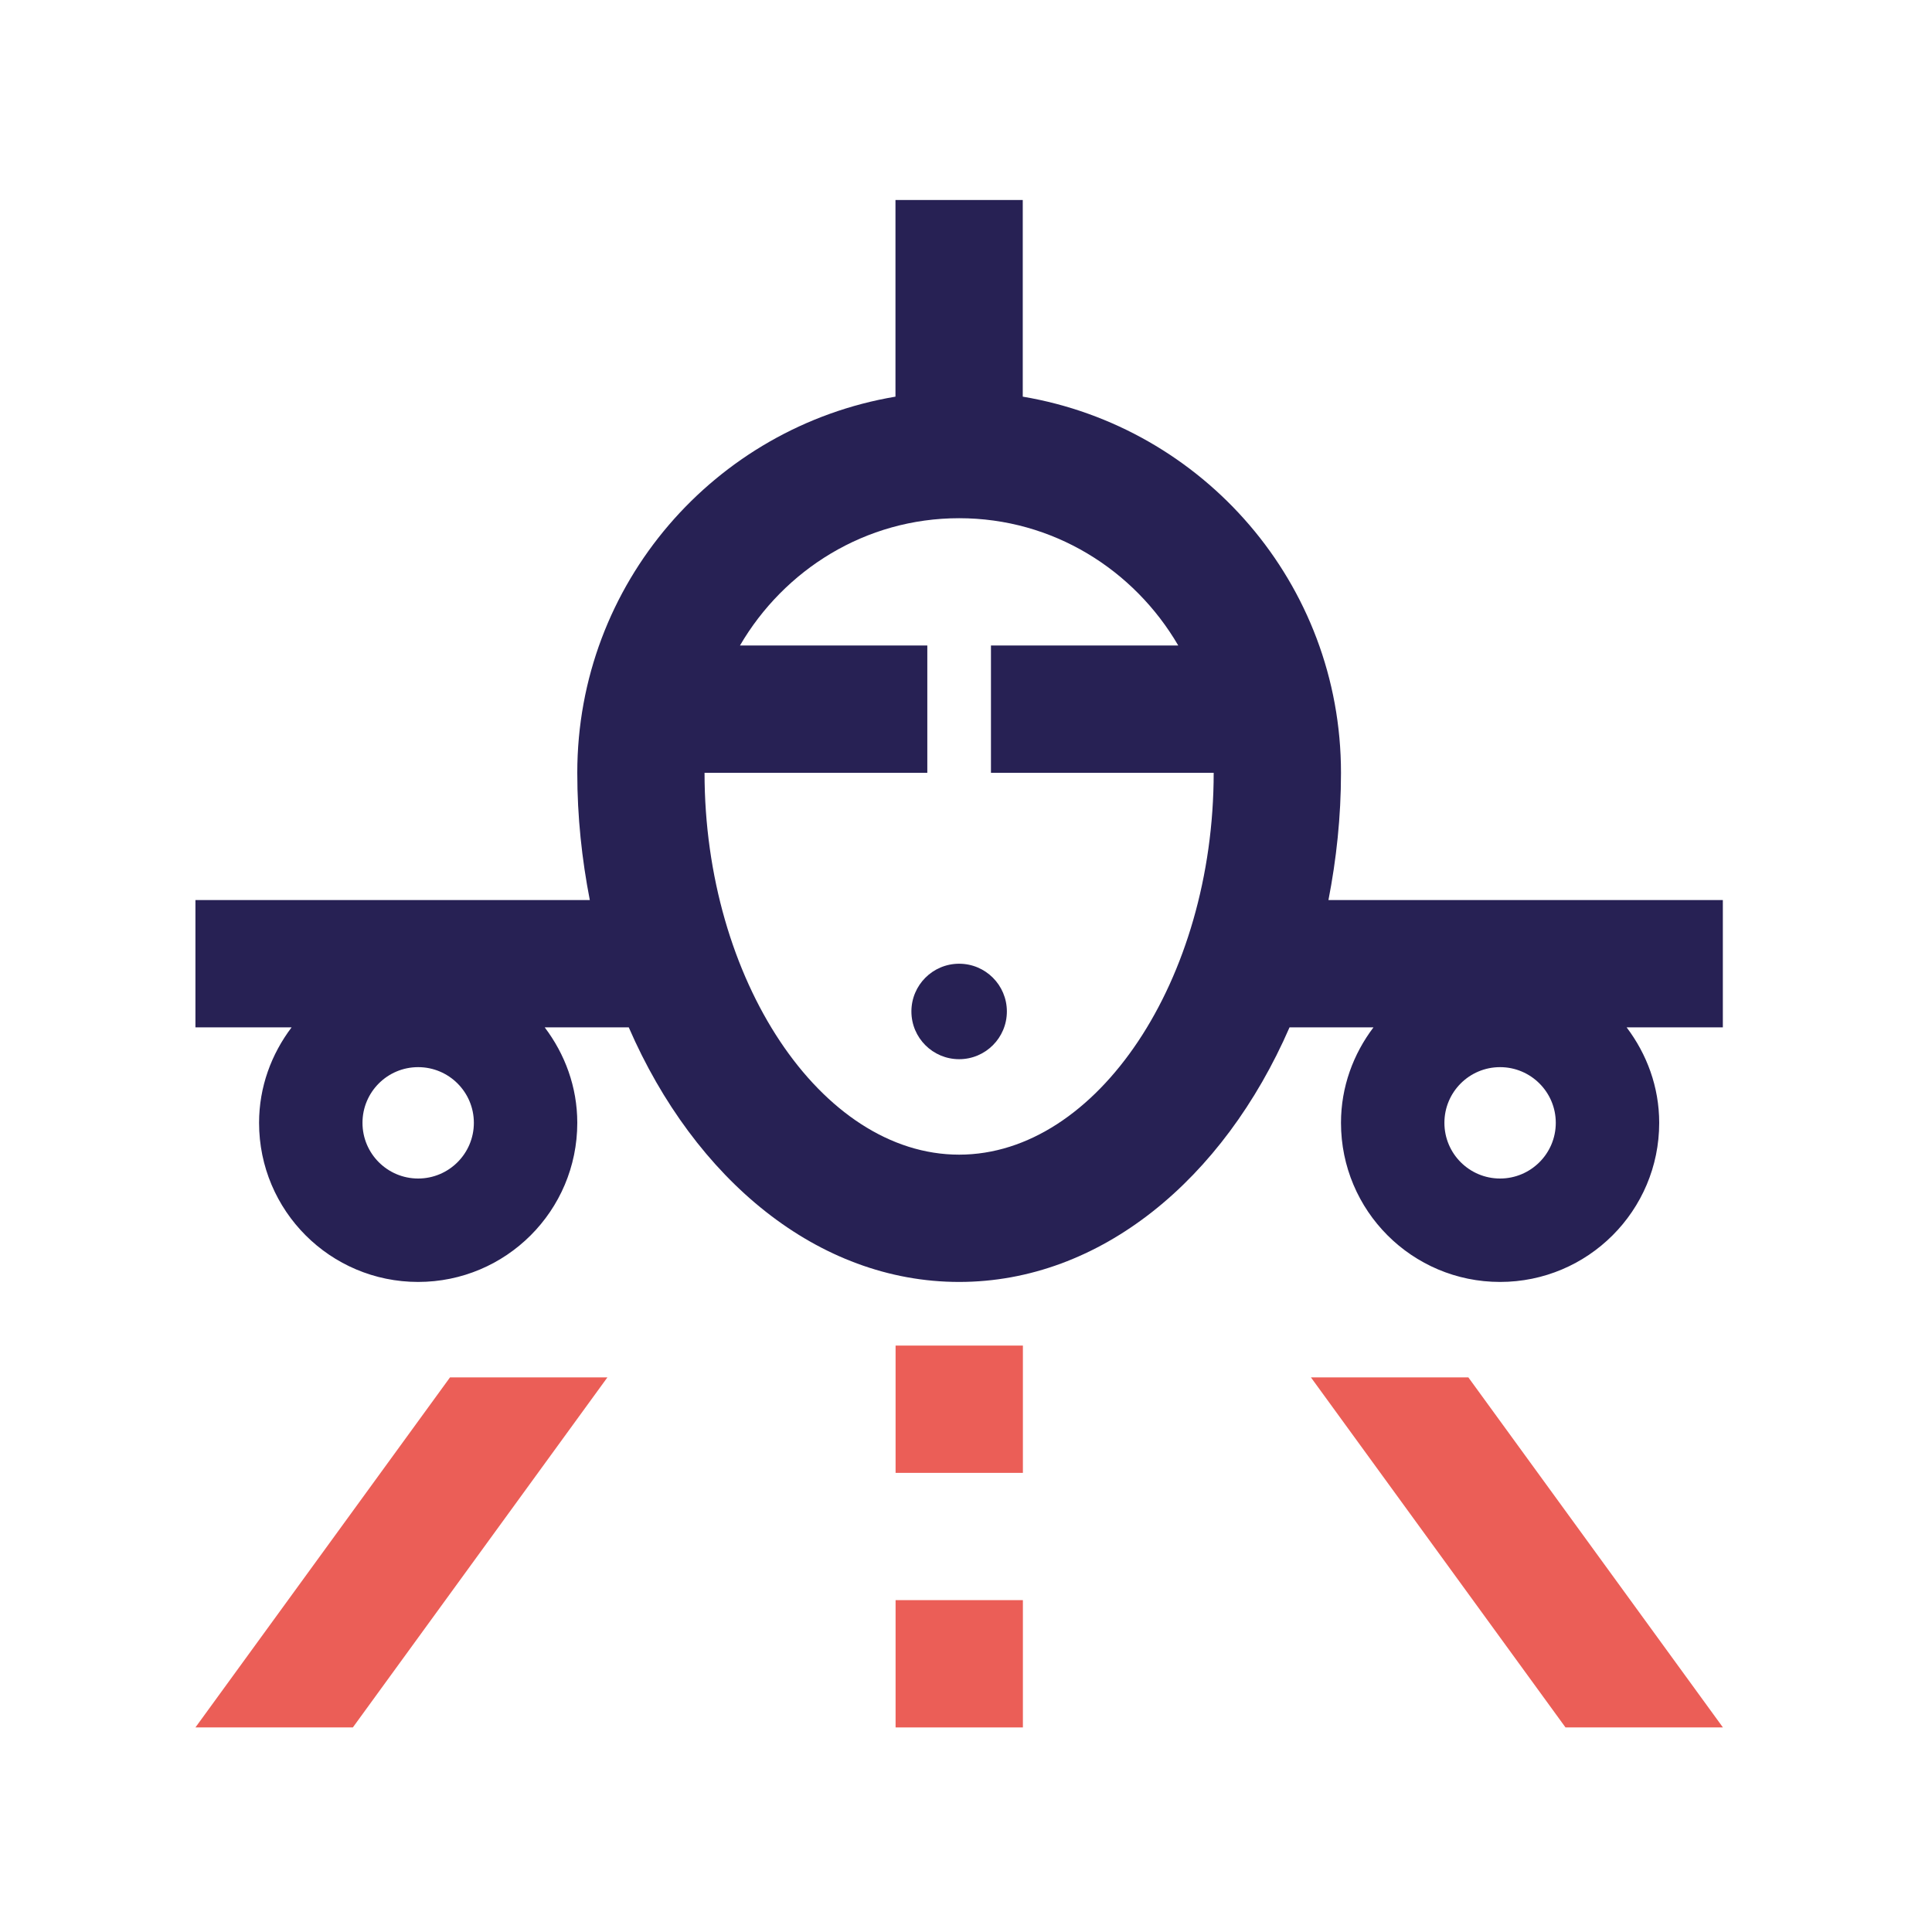
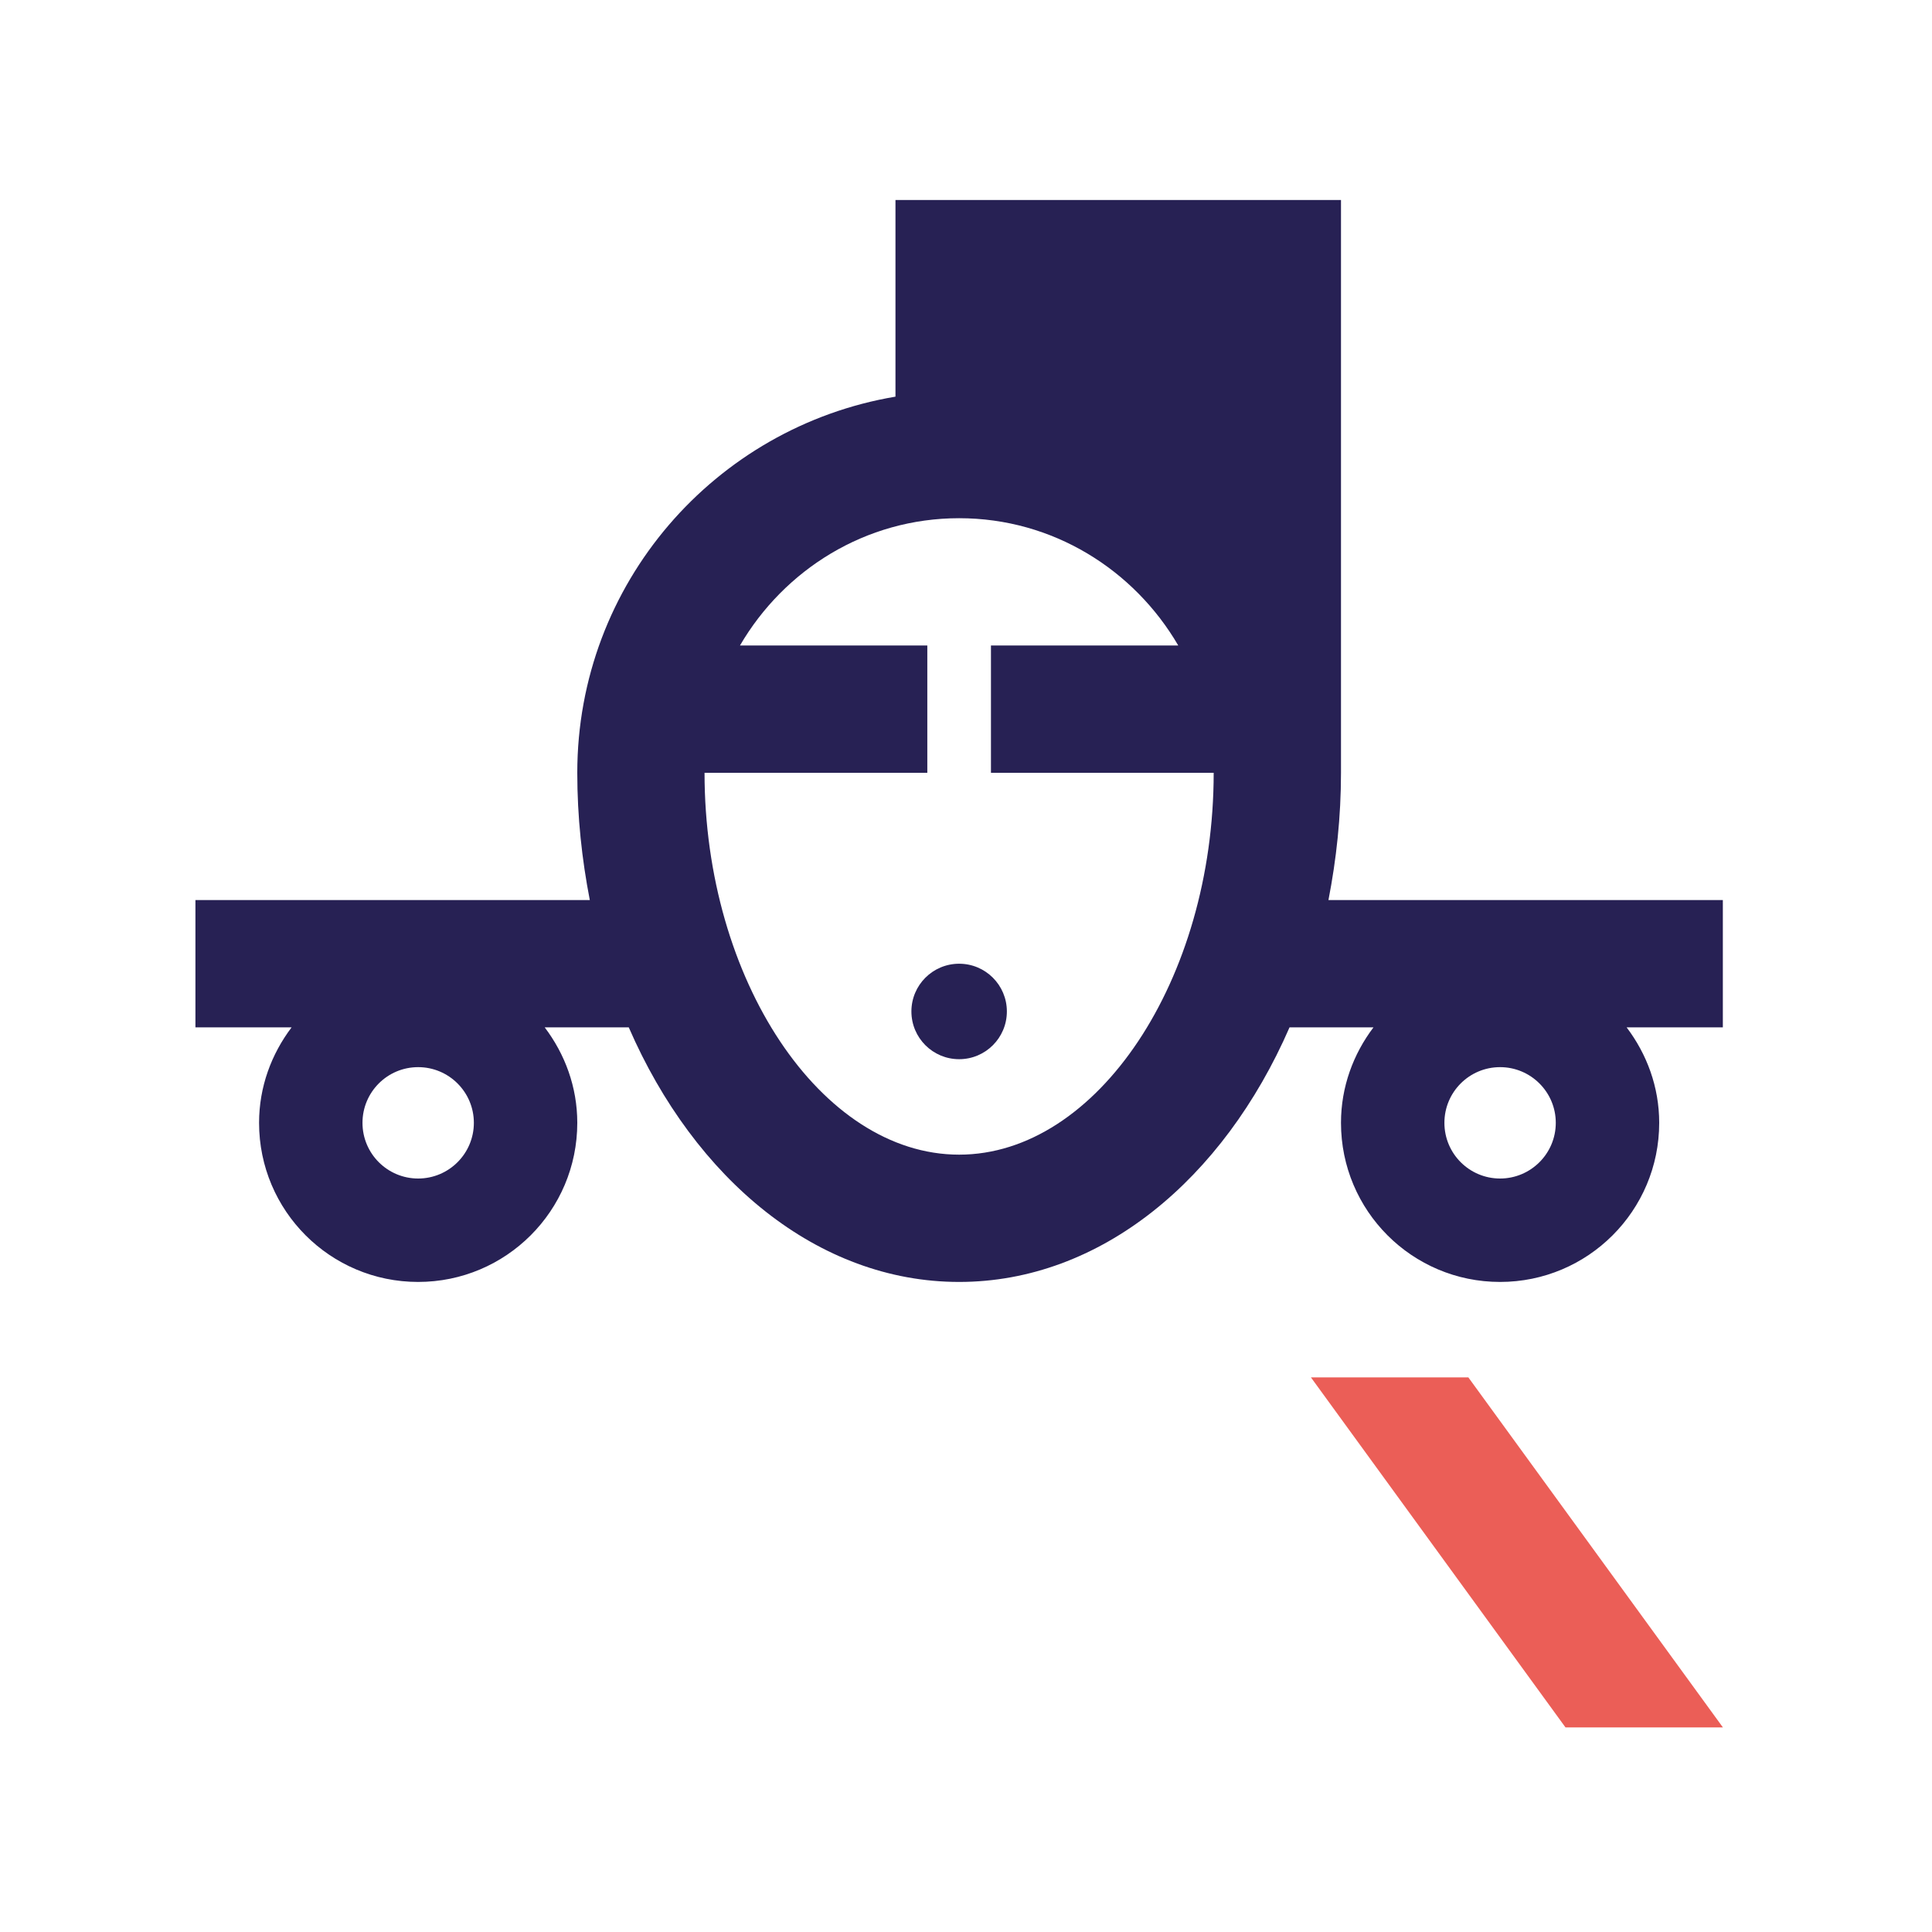
<svg xmlns="http://www.w3.org/2000/svg" width="85" height="85" viewBox="0 0 85 85" fill="none">
  <path d="M42.198 46.6C43.358 46.6 44.298 45.66 44.298 44.5C44.298 43.34 43.358 42.4 42.198 42.4C41.038 42.4 40.098 43.34 40.098 44.5C40.098 45.66 41.038 46.6 42.198 46.6Z" fill="#272154" />
-   <path d="M75.798 39.599H58.446C58.795 37.806 58.998 35.939 58.998 34C58.998 25.677 52.938 18.787 44.997 17.451V8.8H39.397V17.451C31.455 18.787 25.398 25.677 25.398 34C25.398 35.939 25.601 37.806 25.949 39.599H8.598V45.2H12.829C11.943 46.372 11.398 47.816 11.398 49.4C11.398 53.269 14.531 56.4 18.396 56.4C22.261 56.4 25.398 53.269 25.398 49.4C25.398 47.816 24.852 46.372 23.965 45.2H27.663C30.569 51.888 35.982 56.4 42.198 56.4C48.413 56.4 53.824 51.888 56.734 45.2H60.427C59.541 46.372 58.998 47.816 58.998 49.4C58.998 53.269 62.129 56.4 65.997 56.4C69.859 56.4 72.998 53.269 72.998 49.4C72.998 47.816 72.451 46.372 71.565 45.2H75.798V39.599ZM18.397 51.85C17.044 51.85 15.948 50.753 15.948 49.4C15.948 48.046 17.044 46.95 18.397 46.95C19.75 46.95 20.848 48.046 20.848 49.4C20.848 50.753 19.75 51.85 18.397 51.85ZM42.198 50.8C36.125 50.8 30.997 43.105 30.997 34H40.798V28.4H32.555C34.498 25.07 38.071 22.799 42.198 22.799C46.326 22.799 49.898 25.07 51.839 28.4H43.598V34H53.397C53.397 43.105 48.268 50.8 42.198 50.8ZM65.997 51.85C64.644 51.85 63.548 50.753 63.548 49.4C63.548 48.046 64.644 46.95 65.997 46.95C67.348 46.95 68.448 48.046 68.448 49.4C68.448 50.753 67.348 51.85 65.997 51.85Z" fill="#272154" />
-   <path d="M45.003 70.399H39.402V76H45.003V70.399Z" fill="#EB5E57" />
-   <path d="M45.003 59.2H39.402V64.8H45.003V59.2Z" fill="#EB5E57" />
-   <path d="M26.723 60.6H19.798L8.598 76H15.524L26.723 60.6Z" fill="#EB5E57" />
+   <path d="M75.798 39.599H58.446C58.795 37.806 58.998 35.939 58.998 34V8.8H39.397V17.451C31.455 18.787 25.398 25.677 25.398 34C25.398 35.939 25.601 37.806 25.949 39.599H8.598V45.2H12.829C11.943 46.372 11.398 47.816 11.398 49.4C11.398 53.269 14.531 56.4 18.396 56.4C22.261 56.4 25.398 53.269 25.398 49.4C25.398 47.816 24.852 46.372 23.965 45.2H27.663C30.569 51.888 35.982 56.4 42.198 56.4C48.413 56.4 53.824 51.888 56.734 45.2H60.427C59.541 46.372 58.998 47.816 58.998 49.4C58.998 53.269 62.129 56.4 65.997 56.4C69.859 56.4 72.998 53.269 72.998 49.4C72.998 47.816 72.451 46.372 71.565 45.2H75.798V39.599ZM18.397 51.85C17.044 51.85 15.948 50.753 15.948 49.4C15.948 48.046 17.044 46.95 18.397 46.95C19.75 46.95 20.848 48.046 20.848 49.4C20.848 50.753 19.75 51.85 18.397 51.85ZM42.198 50.8C36.125 50.8 30.997 43.105 30.997 34H40.798V28.4H32.555C34.498 25.07 38.071 22.799 42.198 22.799C46.326 22.799 49.898 25.07 51.839 28.4H43.598V34H53.397C53.397 43.105 48.268 50.8 42.198 50.8ZM65.997 51.85C64.644 51.85 63.548 50.753 63.548 49.4C63.548 48.046 64.644 46.95 65.997 46.95C67.348 46.95 68.448 48.046 68.448 49.4C68.448 50.753 67.348 51.85 65.997 51.85Z" fill="#272154" />
  <path d="M57.676 60.6H64.602L75.802 76H68.876L57.676 60.6Z" fill="#EB5E57" />
</svg>